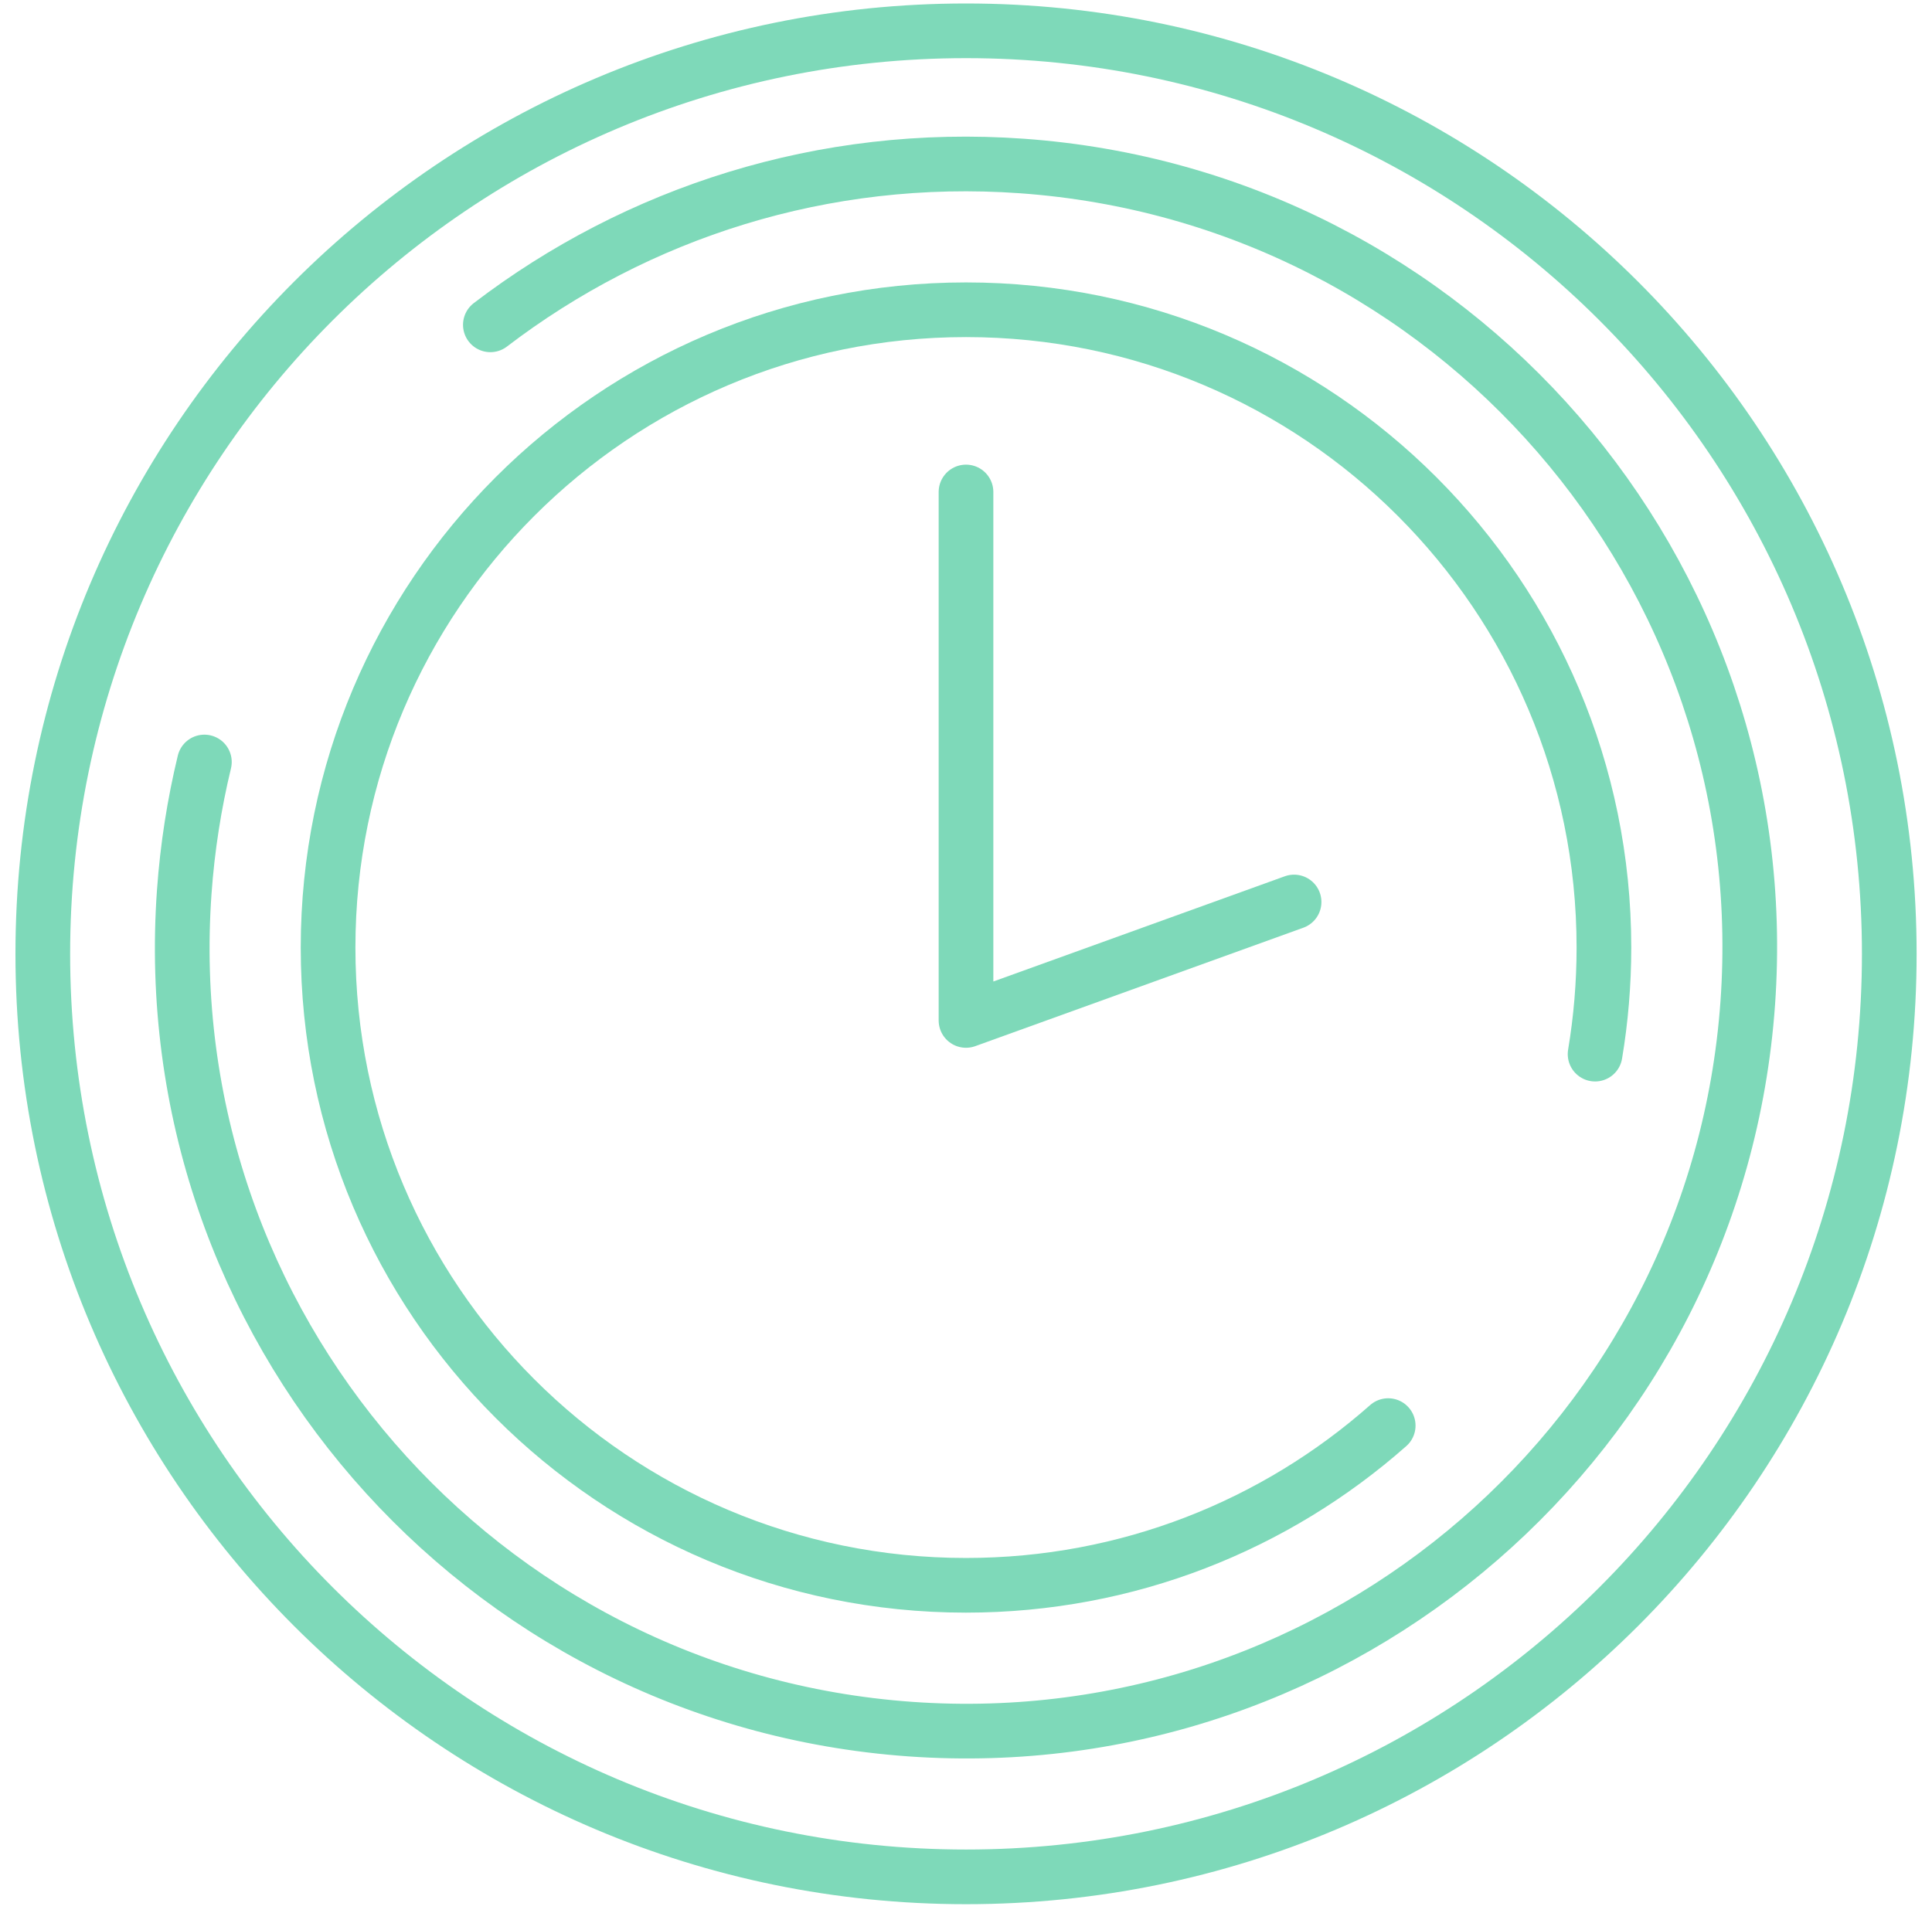
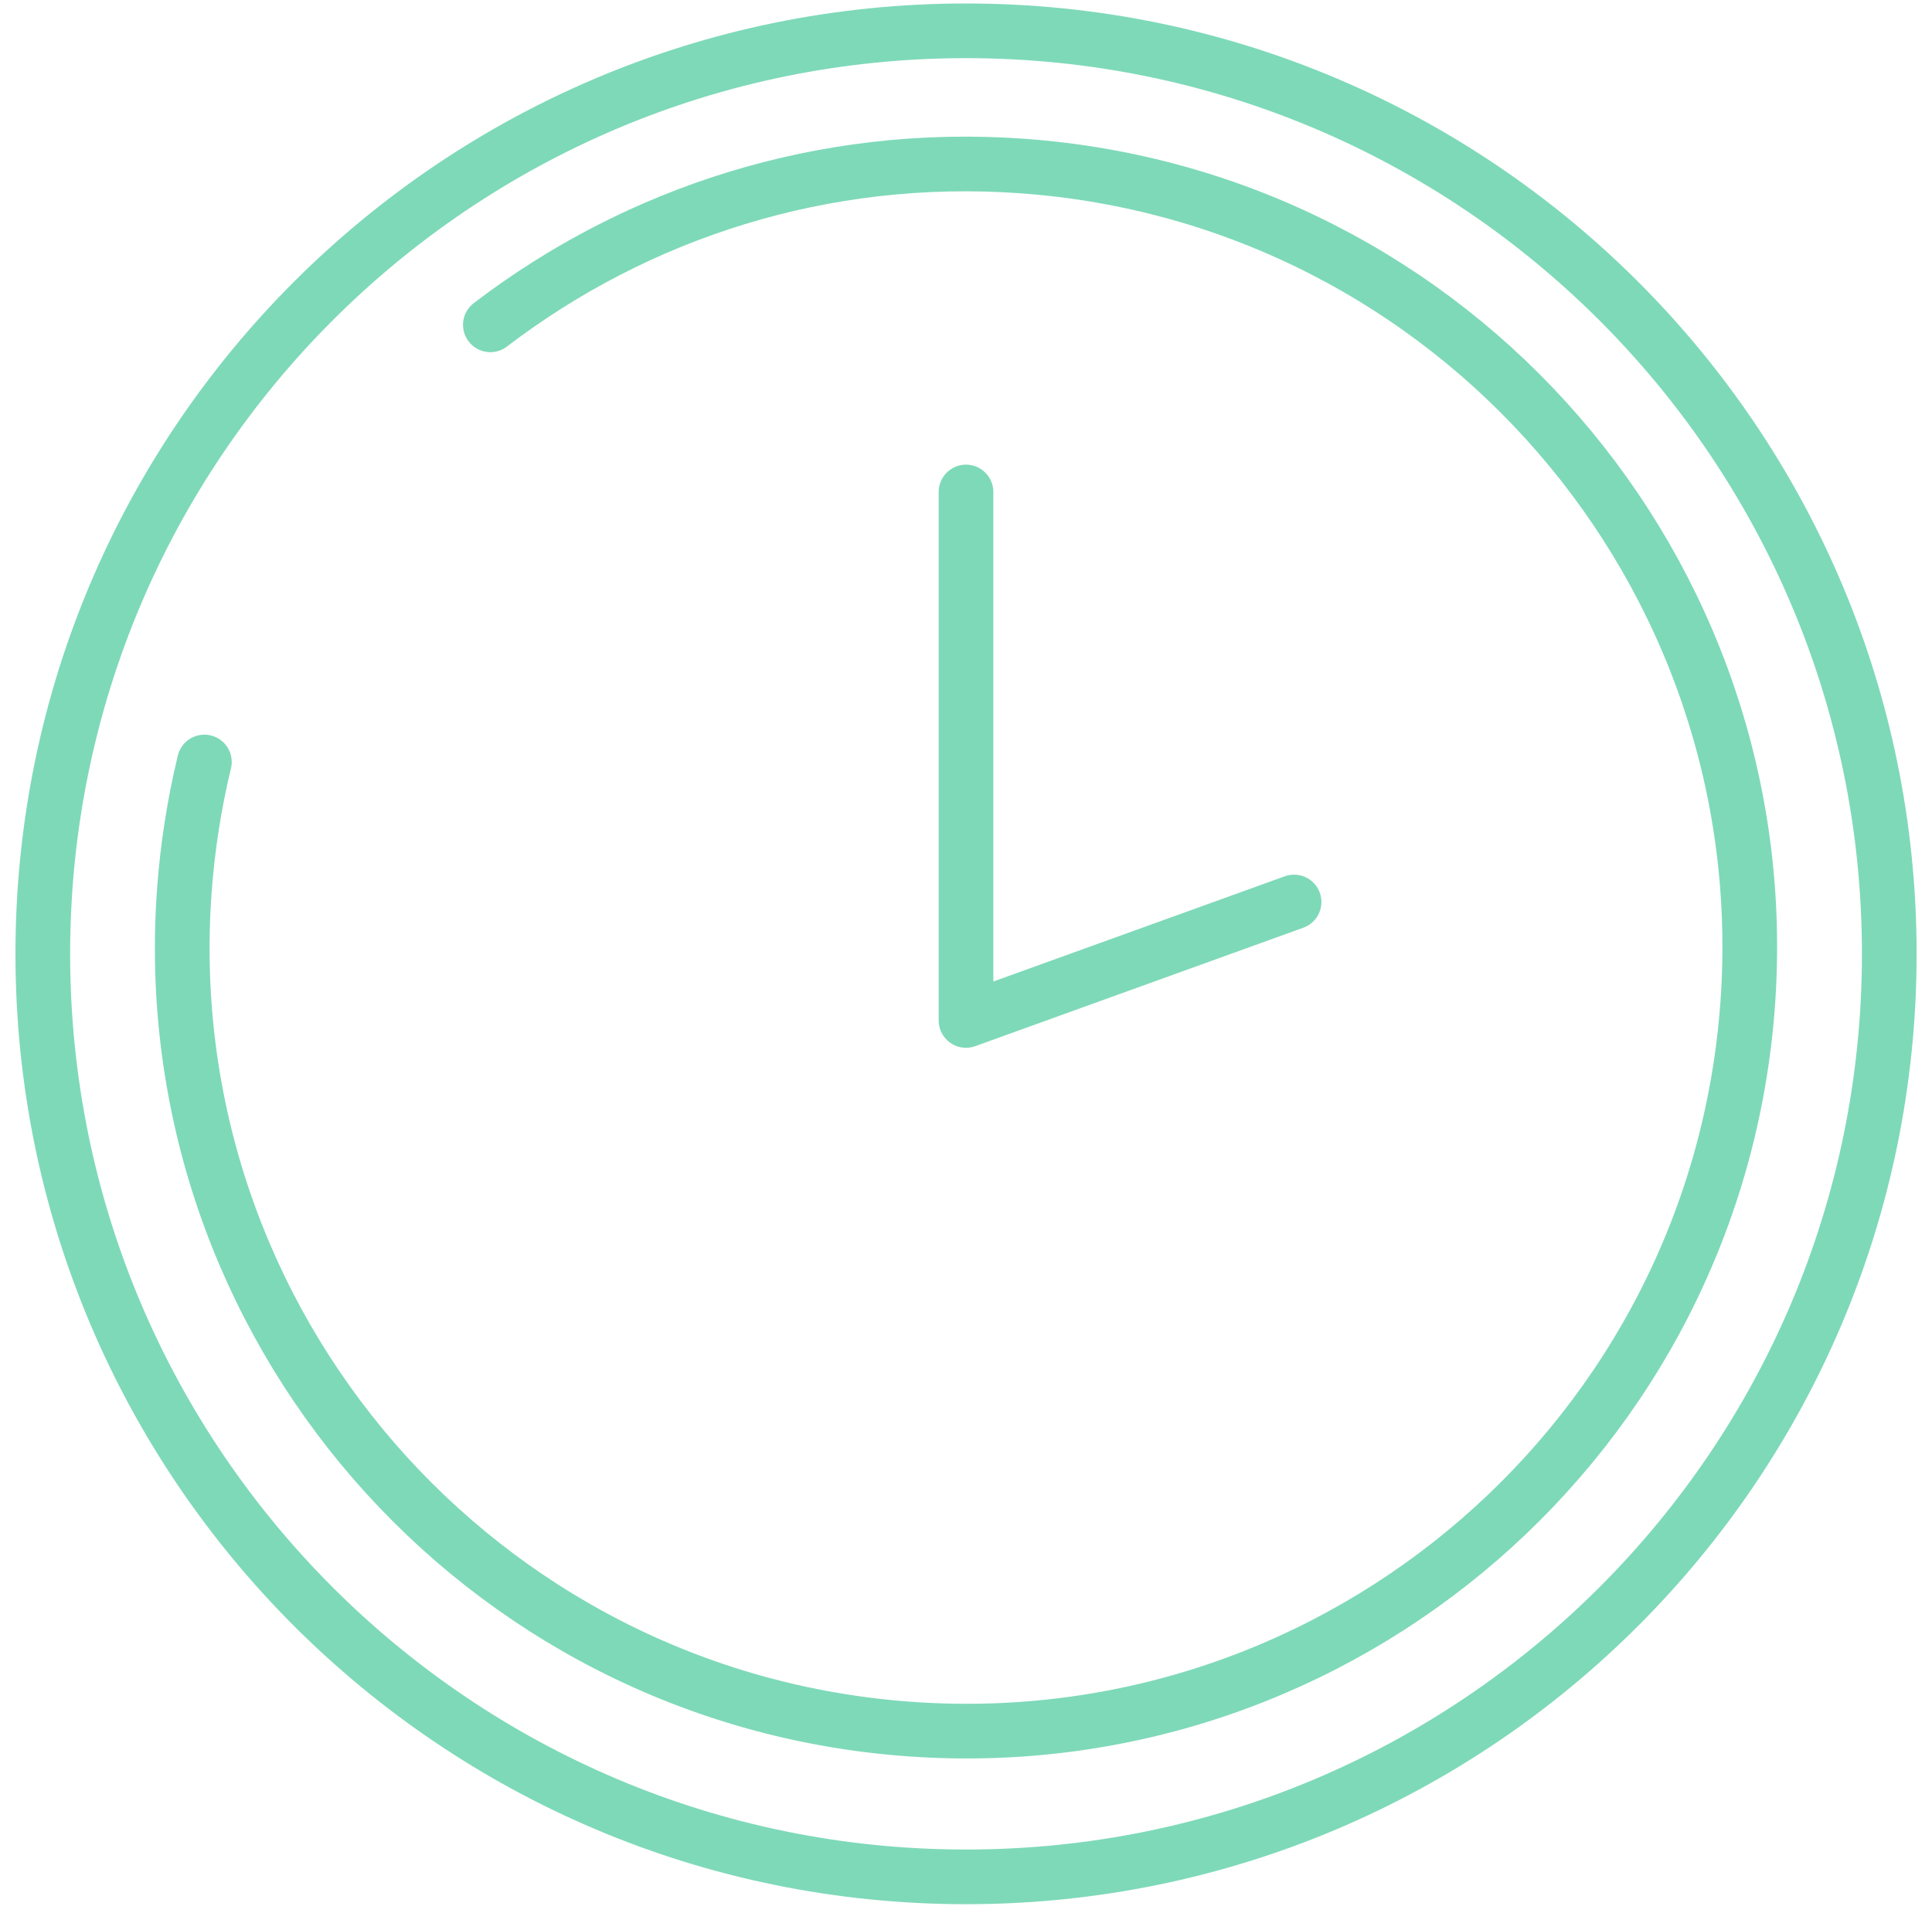
<svg xmlns="http://www.w3.org/2000/svg" width="106" height="105" viewBox="0 0 106 105" fill="none">
  <path d="M53 26.999V56L71 49.5" stroke="#7ED9B9" stroke-width="3" stroke-linecap="round" stroke-linejoin="round" />
-   <path d="M76.164 78.235C69.994 83.689 61.882 86.999 52.998 86.999C33.667 86.999 18 71.328 18 52.001C18 32.674 33.671 16.999 53.002 16.999C72.333 16.999 88 32.67 88 51.997C88 53.99 87.833 55.948 87.515 57.849" stroke="#7ED9B9" stroke-width="3" stroke-linecap="round" stroke-linejoin="round" />
  <path d="M26.904 17.826C34.942 11.681 45.172 8.333 56.059 9.109C79.748 10.797 97.579 31.369 95.891 55.054C94.204 78.738 73.631 96.579 49.941 94.891C26.252 93.203 8.421 72.631 10.109 48.946C10.283 46.504 10.658 44.12 11.214 41.817" stroke="#7ED9B9" stroke-width="3" stroke-linecap="round" stroke-linejoin="round" />
  <path d="M53.002 102.999C80.978 102.999 103.656 80.32 103.656 52.345C103.656 24.369 80.978 1.691 53.002 1.691C25.027 1.691 2.348 24.369 2.348 52.345C2.348 80.32 25.027 102.999 53.002 102.999Z" stroke="#7ED9B9" stroke-width="3" stroke-linecap="round" stroke-linejoin="round" />
</svg>